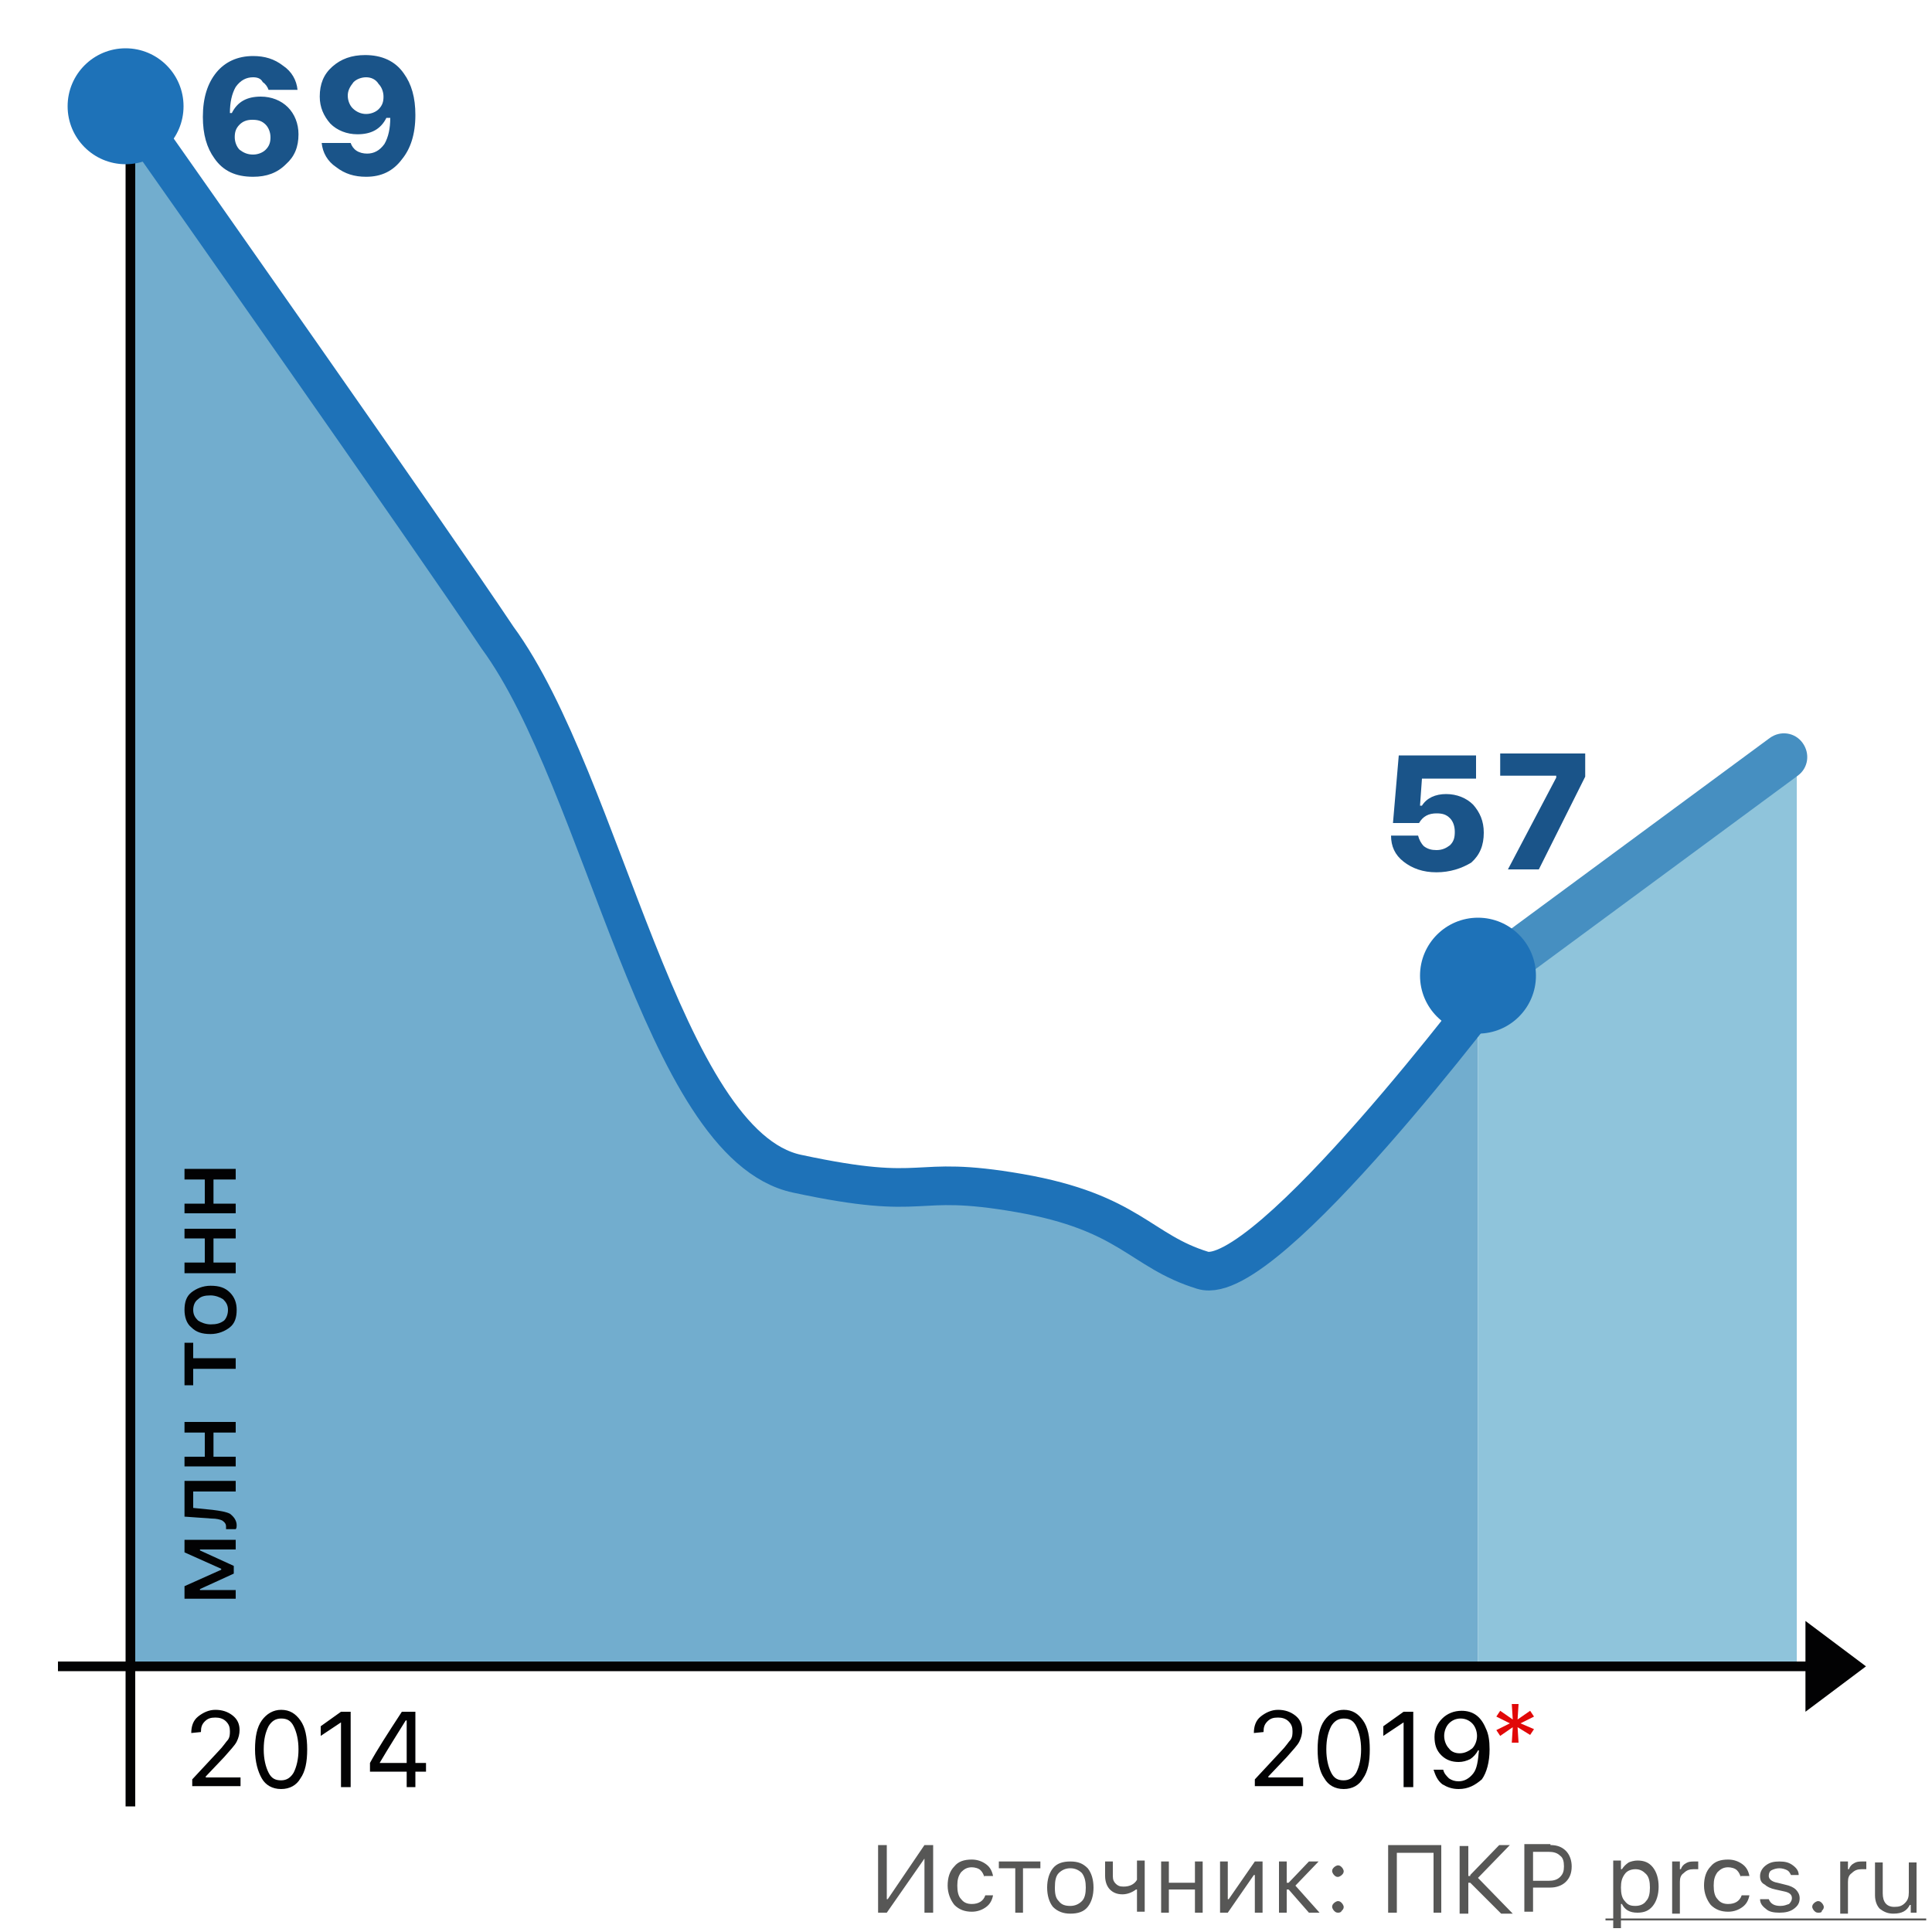
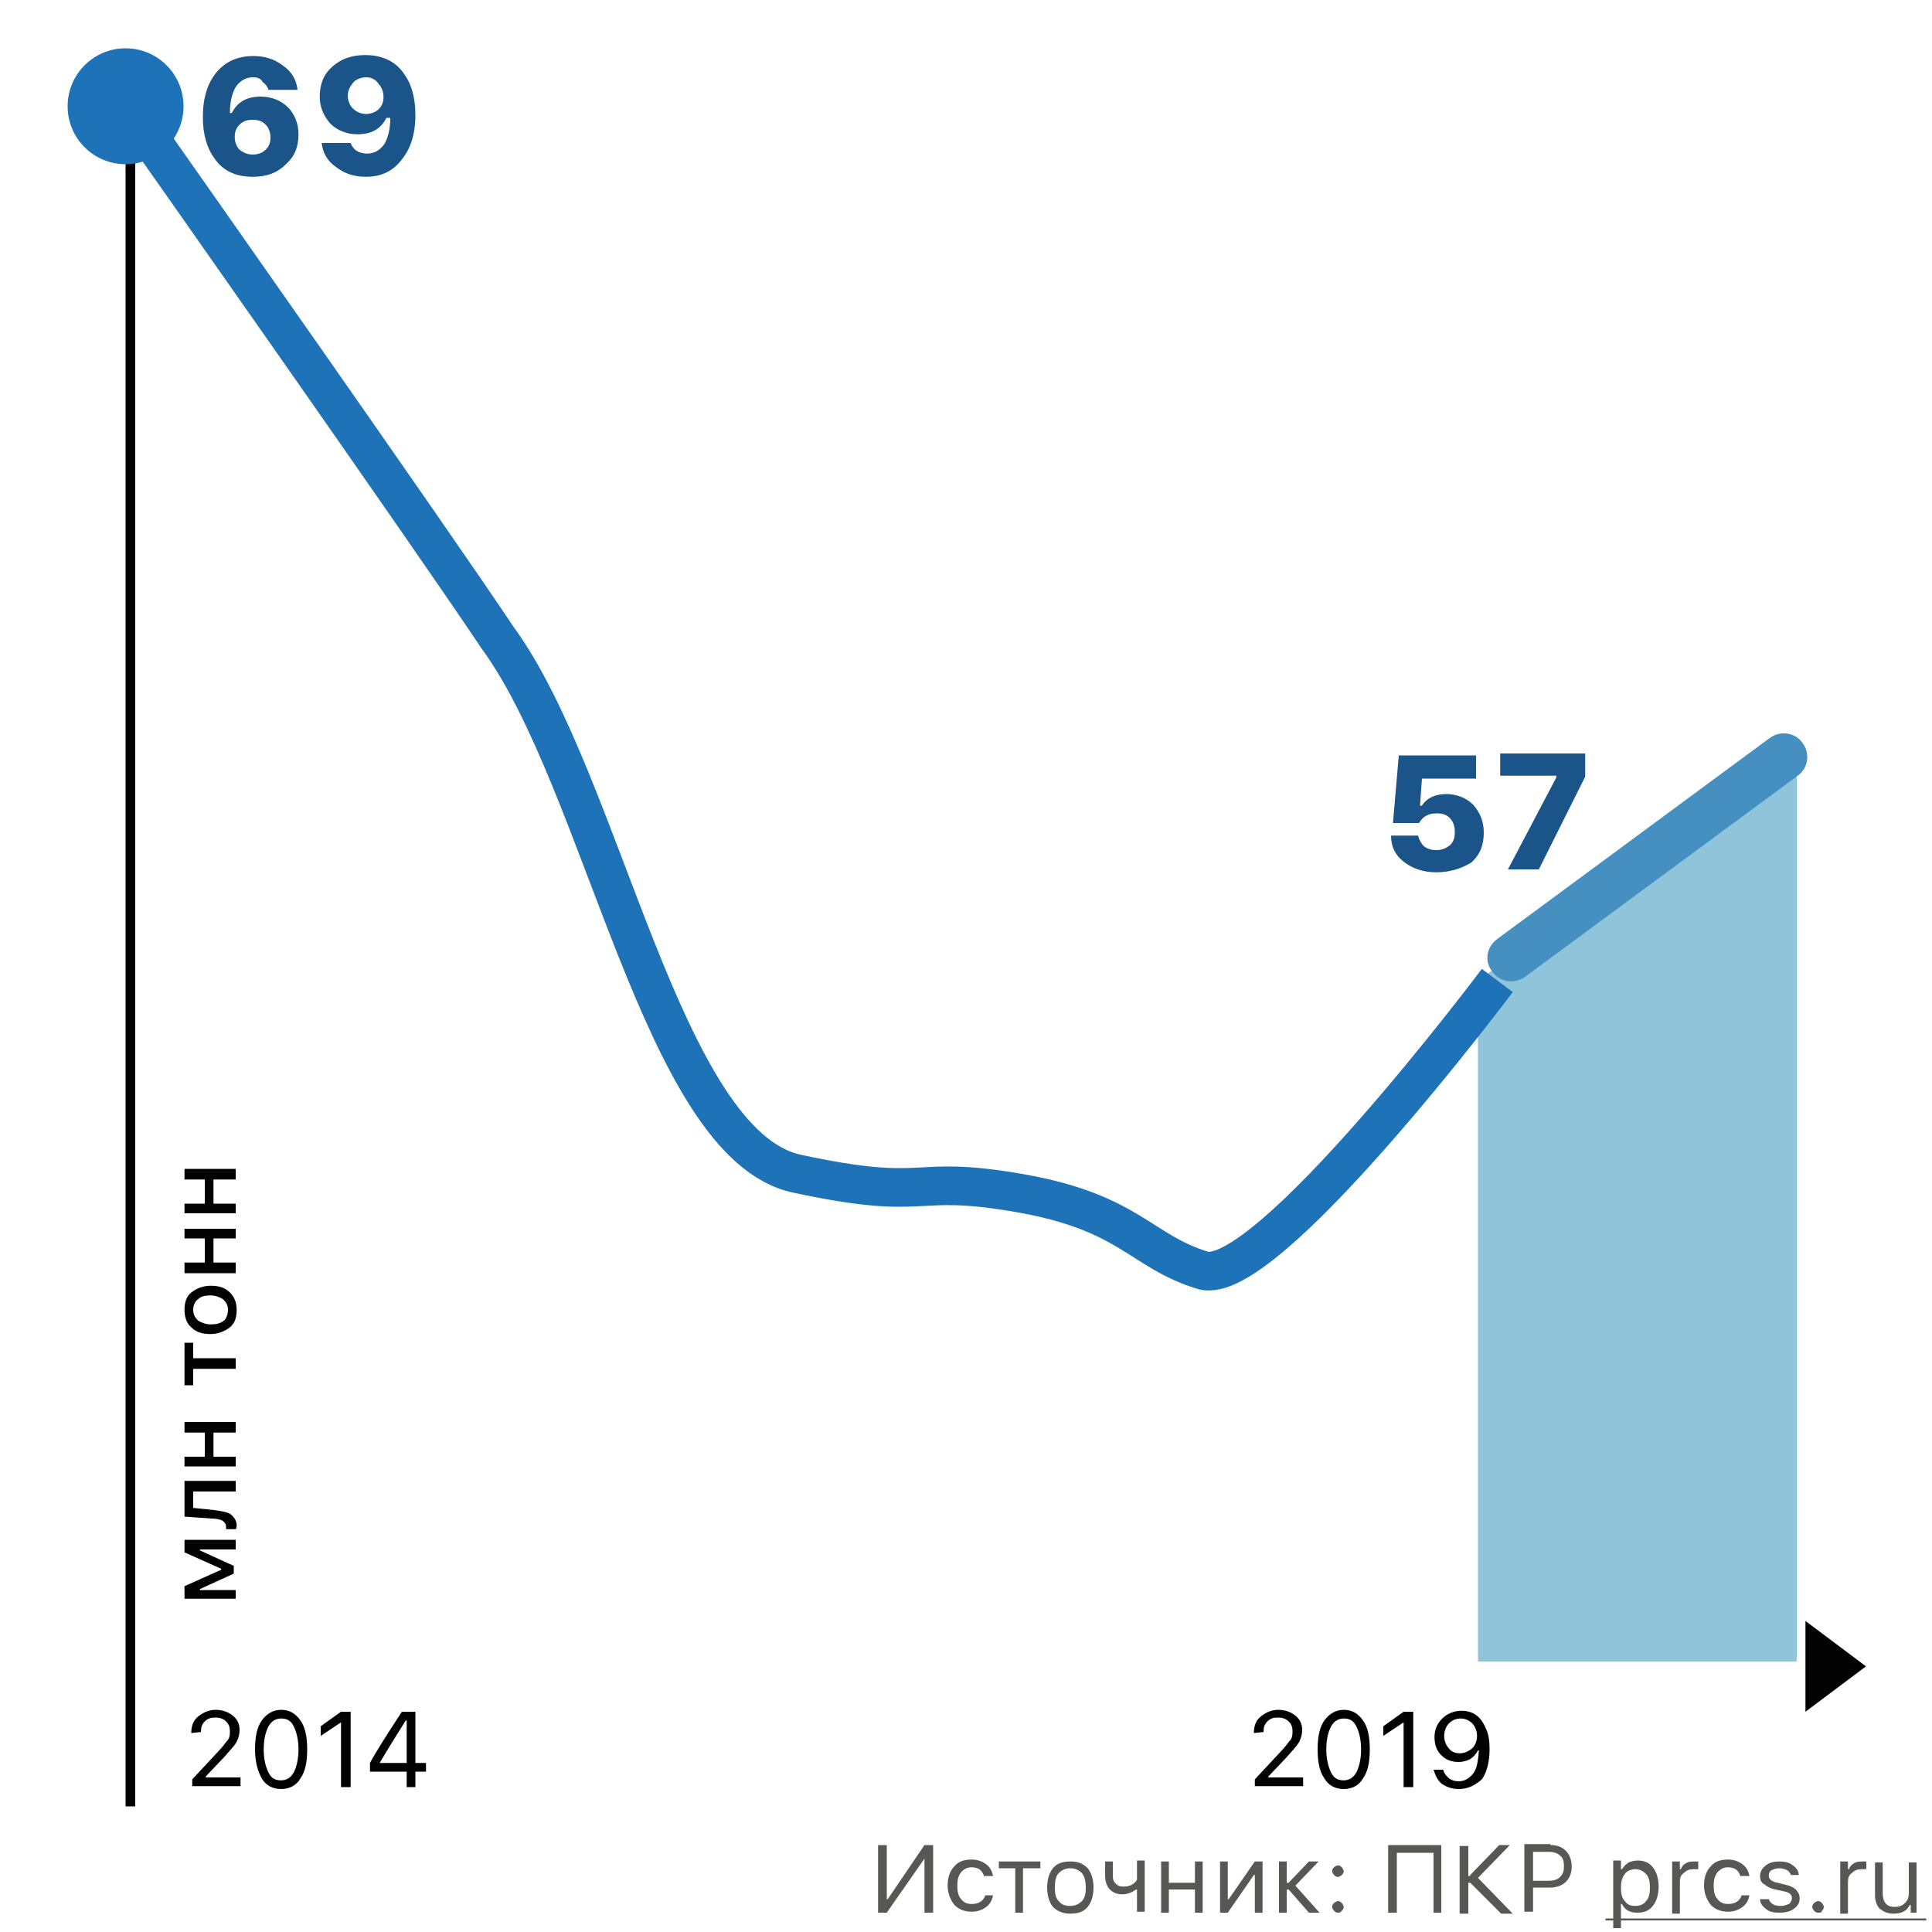
<svg xmlns="http://www.w3.org/2000/svg" id="Layer_1" x="0" y="0" version="1.1" viewBox="0 0 200 200" xml:space="preserve">
  <style>.st2{fill:none;stroke:#020203}.st5{fill:#1e72b8}.st7{fill:#020203}.st9{fill:#575756}.st10{fill:#1a5489}</style>
-   <path fill="#72adce" d="M14 12.5l36.5 53 28 56 28 3.5 21.5 6 14-14 11-15v70H14V12.5z" />
  <path fill="#8fc4db" d="M153 101.5L186 78v94h-33v-70.5z" />
-   <path d="M6 172.5h181" class="st2" />
  <path fill="#020203" stroke="#020203" stroke-width=".2" d="M187 177v-9l6 4.5-6 4.5z" />
  <path d="M13.5 16v171" class="st2" />
  <path fill="#468fc1" d="M155 97.2l28.2-20.8c1.1-.8 2.6-.6 3.4.5.8 1.1.6 2.6-.5 3.4l-28.2 20.8c-1.1.8-2.6.6-3.4-.5-.9-1.1-.6-2.6.5-3.4z" />
  <circle cx="13" cy="11" r="6" class="st5" />
-   <circle cx="153" cy="101" r="6" class="st5" />
  <path fill="none" stroke="#1e72b8" stroke-width="4" d="M16 15s28.5 40.5 35.5 51c11 15 17 52.5 31 55.5s11.5 0 23 2 12.5 6 19 8 30.5-30 30.5-30" />
  <path d="M19.8 179.4c0-.7.2-1.3.7-1.7.5-.4 1.1-.7 1.8-.7s1.3.2 1.8.6c.5.4.7.9.7 1.5 0 .4-.1.8-.3 1.2-.2.4-.7.9-1.3 1.6l-1.9 2v.1h3.6v.9h-5v-.7l2.7-2.9c.5-.5.8-1 1-1.2.2-.3.2-.6.2-.9 0-.4-.1-.7-.4-1-.3-.3-.7-.4-1.1-.4-.5 0-.8.1-1.1.4-.3.3-.4.6-.4 1.1l-1 .1zM29.1 185.2c-.9 0-1.6-.4-2-1.1s-.7-1.7-.7-3 .2-2.3.7-3c.5-.7 1.2-1.1 2-1.1.9 0 1.5.4 2 1.1.5.7.7 1.7.7 3s-.2 2.3-.7 3c-.4.7-1.1 1.1-2 1.1zm0-.9c.6 0 1-.3 1.3-.8.3-.6.5-1.4.5-2.4s-.2-1.8-.5-2.4c-.3-.6-.7-.8-1.3-.8-.6 0-1 .3-1.3.8-.3.6-.5 1.3-.5 2.4 0 1 .2 1.8.5 2.4.3.6.7.8 1.3.8zM35.3 178.3l-2.1 1.4v-1l2.1-1.5h1v7.8h-1v-6.7zM42.1 183.4h-3.8v-.9c.7-1.3 1.8-3 3.3-5.3H43v5.3h1.1v.9H43v1.6h-.9v-1.6zm-2.8-.9h2.8v-4.4H42c-.8 1.3-1.7 2.7-2.7 4.4zM129.8 179.4c0-.7.2-1.3.7-1.7.5-.4 1.1-.7 1.8-.7s1.3.2 1.8.6c.5.4.7.9.7 1.5 0 .4-.1.8-.3 1.2-.2.4-.7.9-1.3 1.6l-1.9 2v.1h3.6v.9h-5v-.7l2.7-2.9c.5-.5.8-1 1-1.2.2-.3.2-.6.2-.9 0-.4-.1-.7-.4-1-.3-.3-.7-.4-1.1-.4-.5 0-.8.1-1.1.4-.3.3-.4.6-.4 1.1l-1 .1zM139.1 185.2c-.9 0-1.6-.4-2-1.1-.5-.7-.7-1.7-.7-3s.2-2.3.7-3c.5-.7 1.2-1.1 2-1.1.9 0 1.5.4 2 1.1.5.7.7 1.7.7 3s-.2 2.3-.7 3c-.4.7-1.1 1.1-2 1.1zm0-.9c.6 0 1-.3 1.3-.8.3-.6.5-1.4.5-2.4s-.2-1.8-.5-2.4c-.3-.6-.7-.8-1.3-.8s-1 .3-1.3.8c-.3.6-.5 1.3-.5 2.4 0 1 .2 1.8.5 2.4.3.6.7.8 1.3.8zM145.3 178.3l-2.1 1.4v-1l2.1-1.5h1v7.8h-1v-6.7zM151 185.2c-.7 0-1.2-.2-1.7-.5-.5-.4-.7-.9-.9-1.5h1c.1.4.3.6.6.9.3.2.6.3 1 .3.6 0 1.1-.3 1.5-.8.4-.5.5-1.3.6-2.4h-.1c-.2.4-.5.7-.8.9-.4.2-.8.3-1.2.3-.7 0-1.3-.2-1.8-.7-.5-.5-.7-1.1-.7-1.9 0-.8.3-1.4.8-1.9s1.2-.8 2-.8c1.2 0 2 .6 2.5 1.8.3.6.4 1.3.4 2.2 0 1.3-.3 2.4-.8 3.1-.7.6-1.4 1-2.4 1zm.1-3.7c.5 0 .9-.2 1.3-.5.3-.3.5-.8.5-1.3s-.2-1-.5-1.3c-.3-.3-.7-.5-1.2-.5s-.9.2-1.2.5c-.3.3-.5.8-.5 1.3s.2 1 .5 1.3c.2.3.6.5 1.1.5z" class="st7" />
-   <path fill="#e10808" d="M158.8 179l-.4.6-1.3-.8.1 1.6h-.7l.1-1.6-1.3.9-.4-.6 1.4-.7-1.4-.7.4-.6 1.3.9-.1-1.6h.7l-.1 1.6 1.3-.9.4.6-1.4.7 1.4.6z" />
  <path d="M95.7 192.4l-3.9 5.6h-.9v-7h.9v5.6h.1l3.8-5.6h.9v7h-.9v-5.6zM101.9 194.3c-.1-.3-.2-.5-.4-.7-.2-.2-.6-.3-.9-.3-.5 0-.8.2-1.1.5-.3.4-.4.8-.4 1.4 0 .6.1 1.1.4 1.4.3.4.7.5 1.1.5.7 0 1.2-.3 1.4-.9h.8c-.1.5-.3.9-.7 1.2-.4.3-.9.5-1.5.5-.7 0-1.3-.2-1.8-.7-.4-.5-.7-1.2-.7-2s.2-1.5.7-2c.4-.5 1-.7 1.8-.7.6 0 1.1.2 1.5.5.4.3.6.7.7 1.2h-.9zM107.6 193.4h-1.7v4.6h-.8v-4.6h-1.7v-.7h4.3v.7zM110.8 197.3c.5 0 .9-.2 1.2-.5.3-.3.4-.8.4-1.4s-.1-1.1-.4-1.5c-.3-.3-.7-.5-1.2-.5s-.9.2-1.2.5c-.3.3-.4.8-.4 1.5s.1 1.1.4 1.4c.3.4.7.5 1.2.5zm0 .8c-.7 0-1.3-.2-1.8-.7-.4-.5-.6-1.2-.6-2s.2-1.5.6-2c.4-.5 1-.7 1.8-.7s1.3.2 1.8.7c.4.5.6 1.2.6 2s-.2 1.5-.6 2c-.4.5-1 .7-1.8.7zM117.7 198v-2.4h-.1c-.4.3-.9.5-1.4.5-.6 0-1-.2-1.3-.5-.3-.3-.5-.8-.5-1.4v-1.5h.8v1.5c0 .4.1.6.3.8.2.2.4.3.8.3.6 0 1.1-.2 1.4-.7v-2h.8v5.3h-.8zM120.2 192.7h.8v2.2h2.7v-2.2h.8v5.3h-.8v-2.4H121v2.4h-.8v-5.3zM126.3 198v-5.3h.8v3.9h.1l2.7-3.9h.8v5.3h-.8v-3.9h-.1l-2.7 3.9h-.8zM133.4 194.9l2.1-2.2h1l-2.4 2.5 2.5 2.8h-1.1l-2.1-2.4h-.2v2.4h-.8v-5.3h.8v2.2h.2zM138.5 198c-.2 0-.3-.1-.4-.2-.1-.1-.2-.3-.2-.4 0-.2.1-.3.2-.4.1-.1.3-.2.4-.2.2 0 .3.1.4.2.1.1.2.3.2.4 0 .2-.1.3-.2.4-.1.2-.3.2-.4.2zm0-3.7c-.2 0-.3-.1-.4-.2-.1-.1-.2-.3-.2-.4 0-.2.1-.3.2-.4.1-.1.3-.2.4-.2.2 0 .3.1.4.2.1.1.2.3.2.4 0 .2-.1.3-.2.4-.1.1-.3.2-.4.2zM148.4 198v-6.2h-3.8v6.2h-.9v-7h5.5v7h-.8zM152.2 194.1l3-3.1h1.1l-3.3 3.4 3.6 3.7h-1.2l-3.2-3.2h-.2v3.2h-.9v-7h.9v3.1h.2zM160.5 191c.7 0 1.2.2 1.6.6.4.4.6 1 .6 1.6 0 .7-.2 1.2-.6 1.6-.4.4-1 .6-1.6.6h-1.8v2.5h-.9v-7h2.7zm-1.8 3.7h1.6c.5 0 .9-.1 1.2-.4.3-.3.4-.6.4-1.1 0-.5-.1-.9-.4-1.1-.3-.3-.7-.4-1.2-.4h-1.6v3zM169.5 192.6c.7 0 1.2.2 1.6.7.4.5.6 1.2.6 2s-.2 1.5-.6 2c-.4.5-.9.7-1.6.7-.8 0-1.3-.3-1.6-.9h-.1v2.5h-.8v-7h.8v.9h.1c.2-.3.4-.5.7-.7.2-.1.6-.2.9-.2zm-.2 4.7c.5 0 .9-.2 1.1-.5.3-.3.4-.8.4-1.4 0-.6-.1-1.1-.4-1.4-.3-.3-.6-.5-1.1-.5-.5 0-.9.2-1.1.5-.3.4-.4.8-.4 1.4 0 .6.1 1.1.4 1.4.3.4.6.5 1.1.5zM173.1 192.7h.8v.8h.1c.1-.3.3-.5.5-.6.3-.2.6-.2.9-.2h.4v.8h-.5c-.4 0-.7.1-1 .4-.3.2-.4.5-.4.9v3.3h-.8v-5.4zM180.2 194.3c-.1-.3-.2-.5-.4-.7-.2-.2-.6-.3-.9-.3-.5 0-.8.2-1.1.5-.3.4-.4.8-.4 1.4 0 .6.1 1.1.4 1.4.3.4.7.5 1.1.5.7 0 1.2-.3 1.4-.9h.8c-.1.5-.3.9-.7 1.2-.4.3-.9.5-1.5.5-.7 0-1.3-.2-1.8-.7-.4-.5-.7-1.2-.7-2s.2-1.5.7-2c.4-.5 1-.7 1.8-.7.6 0 1.1.2 1.5.5.4.3.6.7.7 1.2h-.9zM182.2 194.2c0-.4.2-.8.6-1.1.4-.3.8-.4 1.4-.4.6 0 1 .1 1.4.4.4.3.6.6.6 1h-.8c-.1-.2-.2-.4-.4-.5-.2-.1-.5-.2-.8-.2-.3 0-.6.1-.8.2-.2.1-.3.3-.3.6s.3.6.9.7l.8.2c.5.1.9.3 1.1.5.2.2.4.5.4.9 0 .5-.2.8-.6 1.1-.4.3-.9.4-1.5.4s-1.1-.1-1.4-.4c-.4-.3-.6-.6-.6-1h.9c.2.5.6.7 1.2.7.4 0 .6-.1.9-.2.2-.2.3-.4.3-.6 0-.4-.3-.6-.8-.7l-.9-.2c-.5-.1-.9-.3-1.1-.5-.4-.2-.5-.5-.5-.9zM188.2 198c-.2 0-.3-.1-.4-.2-.1-.1-.2-.3-.2-.4 0-.2.1-.3.2-.4.1-.1.3-.2.4-.2.2 0 .3.1.4.2.1.1.2.3.2.4 0 .2-.1.3-.2.4 0 .2-.2.2-.4.2zM190.5 192.7h.8v.8h.1c.1-.3.3-.5.5-.6.3-.2.6-.2.9-.2h.4v.8h-.5c-.4 0-.7.1-1 .4-.3.2-.4.5-.4.9v3.3h-.8v-5.4zM198.6 198h-.8v-.8h-.1c-.3.6-.8.9-1.7.9-.6 0-1-.2-1.4-.5-.3-.3-.5-.8-.5-1.4v-3.4h.8v3.2c0 .9.4 1.4 1.2 1.4.5 0 .8-.1 1.1-.4.3-.3.4-.6.4-1.1v-3.1h.8v5.2z" class="st9" />
  <path d="M166.2 198.6h33.2v.2h-33.2v-.2z" class="st9" />
  <path d="M26.2 18.3c-1.8 0-3.1-.6-4-1.9-.8-1.1-1.2-2.5-1.2-4.3 0-2 .5-3.5 1.4-4.6.9-1.1 2.2-1.7 3.8-1.7 1.2 0 2.2.3 3.1 1 .9.6 1.4 1.5 1.5 2.5h-3c-.1-.3-.3-.6-.6-.8-.2-.4-.6-.5-1-.5-.7 0-1.3.3-1.8 1-.4.7-.6 1.6-.6 2.7h.2c.6-1.2 1.6-1.7 3-1.7 1.1 0 2.1.4 2.8 1.1.7.7 1.1 1.7 1.1 2.8 0 1.3-.4 2.3-1.3 3.1-.9.9-2 1.3-3.4 1.3zm0-2.3c.5 0 1-.2 1.3-.5.4-.4.5-.8.5-1.3s-.2-1-.5-1.3c-.4-.4-.8-.5-1.4-.5s-1 .2-1.3.5c-.4.4-.5.8-.5 1.3s.2 1 .5 1.3c.4.3.8.5 1.4.5zM37.9 18.3c-1.2 0-2.2-.3-3.1-1-.9-.6-1.4-1.5-1.5-2.5h3c.1.3.3.6.6.8.3.2.7.3 1.1.3.7 0 1.3-.3 1.8-1 .4-.7.6-1.6.6-2.7H40c-.6 1.2-1.6 1.7-3 1.7-1.1 0-2.1-.4-2.8-1.1-.7-.8-1.1-1.7-1.1-2.8 0-1.3.4-2.3 1.3-3.1.9-.8 2-1.2 3.4-1.2 1.7 0 3.1.6 4 1.9.8 1.1 1.2 2.5 1.2 4.3 0 2-.5 3.5-1.4 4.6-.9 1.2-2.1 1.8-3.7 1.8zm0-6.5c.5 0 1-.2 1.3-.5.4-.4.5-.8.5-1.3s-.2-1-.5-1.3c-.3-.5-.8-.7-1.3-.7s-1 .2-1.3.5c-.4.5-.6.9-.6 1.4 0 .5.2 1 .5 1.3.4.4.9.6 1.4.6zM148.7 90.3c-1.4 0-2.5-.4-3.4-1.1-.9-.7-1.3-1.6-1.3-2.7h2.8c.1.4.3.8.6 1.1.4.3.8.4 1.3.4.6 0 1-.2 1.4-.5.4-.4.5-.8.5-1.4 0-.6-.2-1.1-.5-1.4-.4-.4-.8-.5-1.4-.5-.8 0-1.4.3-1.8 1h-2.7l.6-7h8v2.4h-5.6l-.2 2.8h.2c.5-.8 1.4-1.2 2.5-1.2s2.1.4 2.8 1.1c.7.8 1.1 1.7 1.1 2.9 0 1.3-.4 2.3-1.3 3.1-1 .6-2.2 1-3.6 1zM161.1 80.5v-.2h-5.8V78h8.8v2.4l-4.8 9.6h-3.2l5-9.5z" class="st10" />
  <path d="M24.4 165.5h-5.3v-1.3l3.8-1.7v-.1l-3.8-1.7v-1.3h5.3v1h-3.7v.1l3.5 1.6v.8l-3.5 1.6v.1h3.7v.9zM22 156.3c.8.1 1.4.2 1.8.4.4.3.7.7.7 1.2 0 .1 0 .3-.1.4h-1v-.3c0-.2-.1-.4-.4-.6-.2-.1-.6-.2-1.1-.2l-2.8-.2v-3.7h5.3v1.1H20v1.7l2 .2zM19.1 151.8v-1h2.1v-2.5h-2.1v-1.1h5.3v1.1h-2.3v2.5h2.3v1h-5.3zM20 138.9v1.7h4.4v1.1H20v1.7h-.9V139h.9zM23.6 135.6c0-.5-.2-.8-.5-1.1-.3-.2-.8-.4-1.3-.4-.6 0-1 .1-1.3.4-.3.2-.5.6-.5 1.1 0 .5.2.8.5 1.1.3.2.8.4 1.3.4.6 0 1-.1 1.4-.4.2-.2.4-.6.4-1.1zm.9 0c0 .8-.2 1.4-.7 1.8-.5.4-1.2.7-2 .7-.9 0-1.5-.2-2-.7-.5-.4-.7-1.1-.7-1.8 0-.8.2-1.4.7-1.8.5-.4 1.2-.7 2-.7.9 0 1.5.2 2 .7.5.5.7 1.1.7 1.8zM19.1 131.8v-1.1h2.1v-2.5h-2.1v-1h5.3v1h-2.3v2.5h2.3v1.1h-5.3zM19.1 125.6v-1h2.1v-2.5h-2.1V121h5.3v1.1h-2.3v2.5h2.3v1h-5.3z" class="st7" />
</svg>